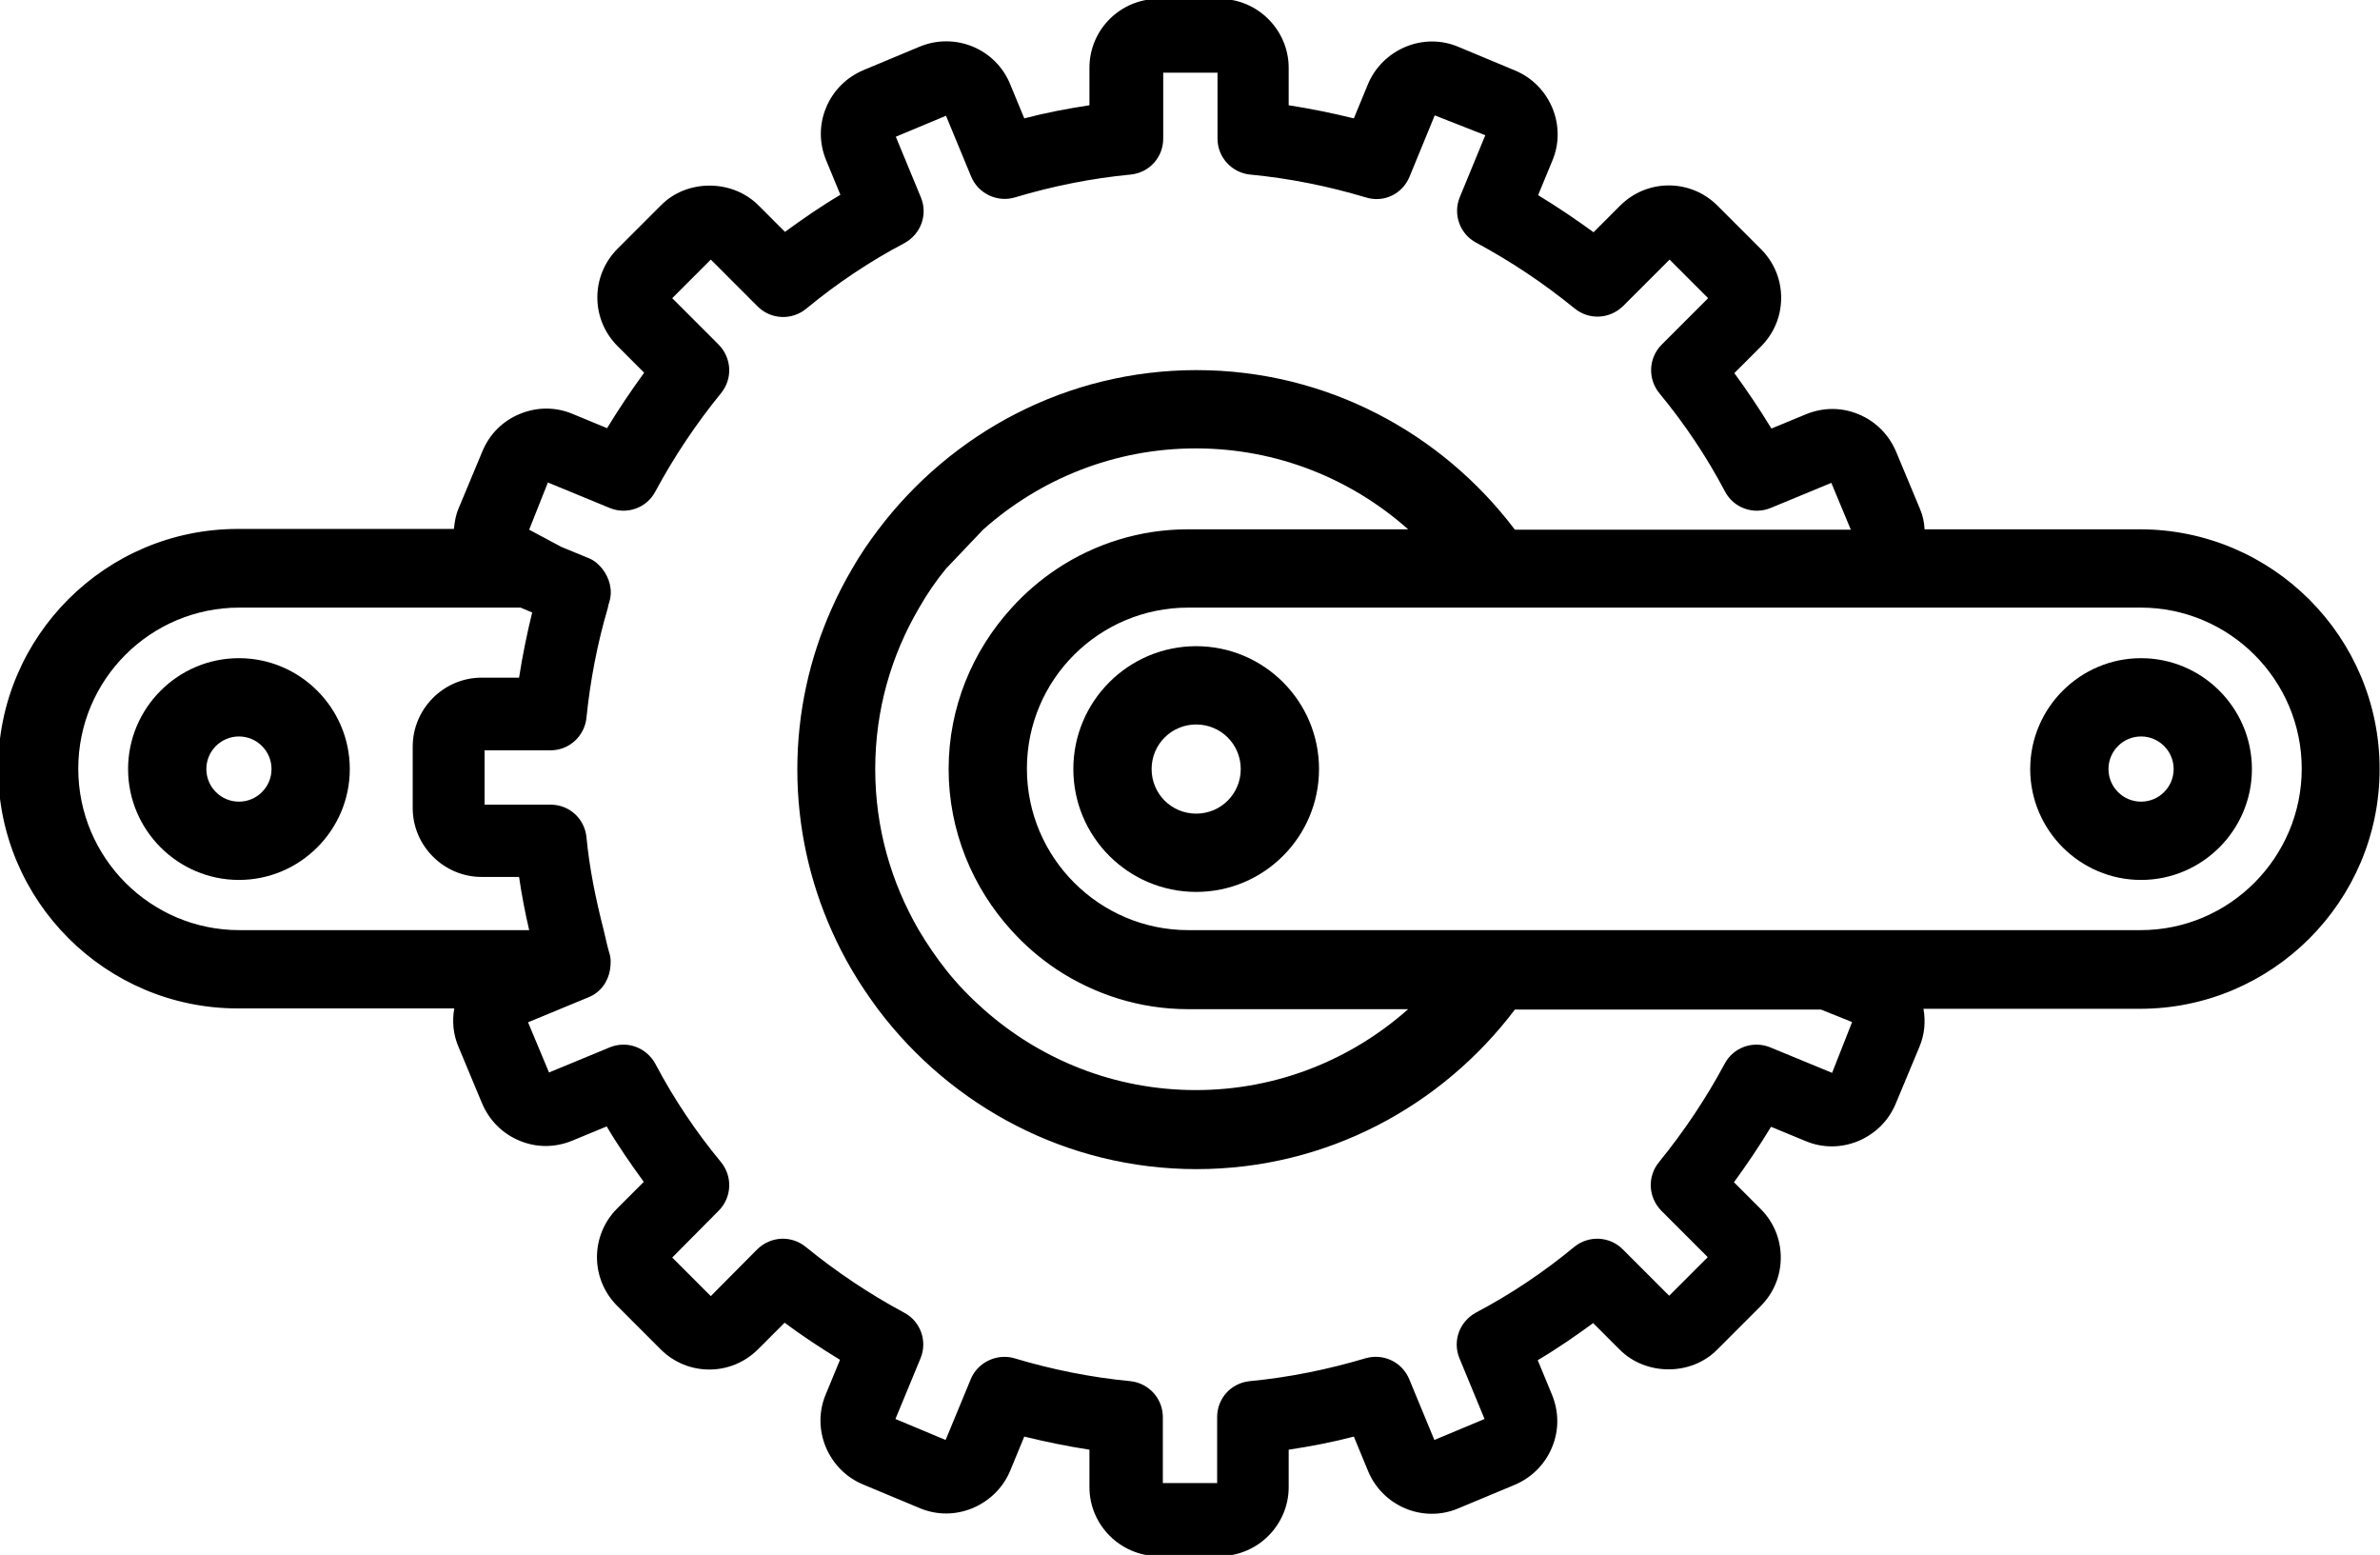
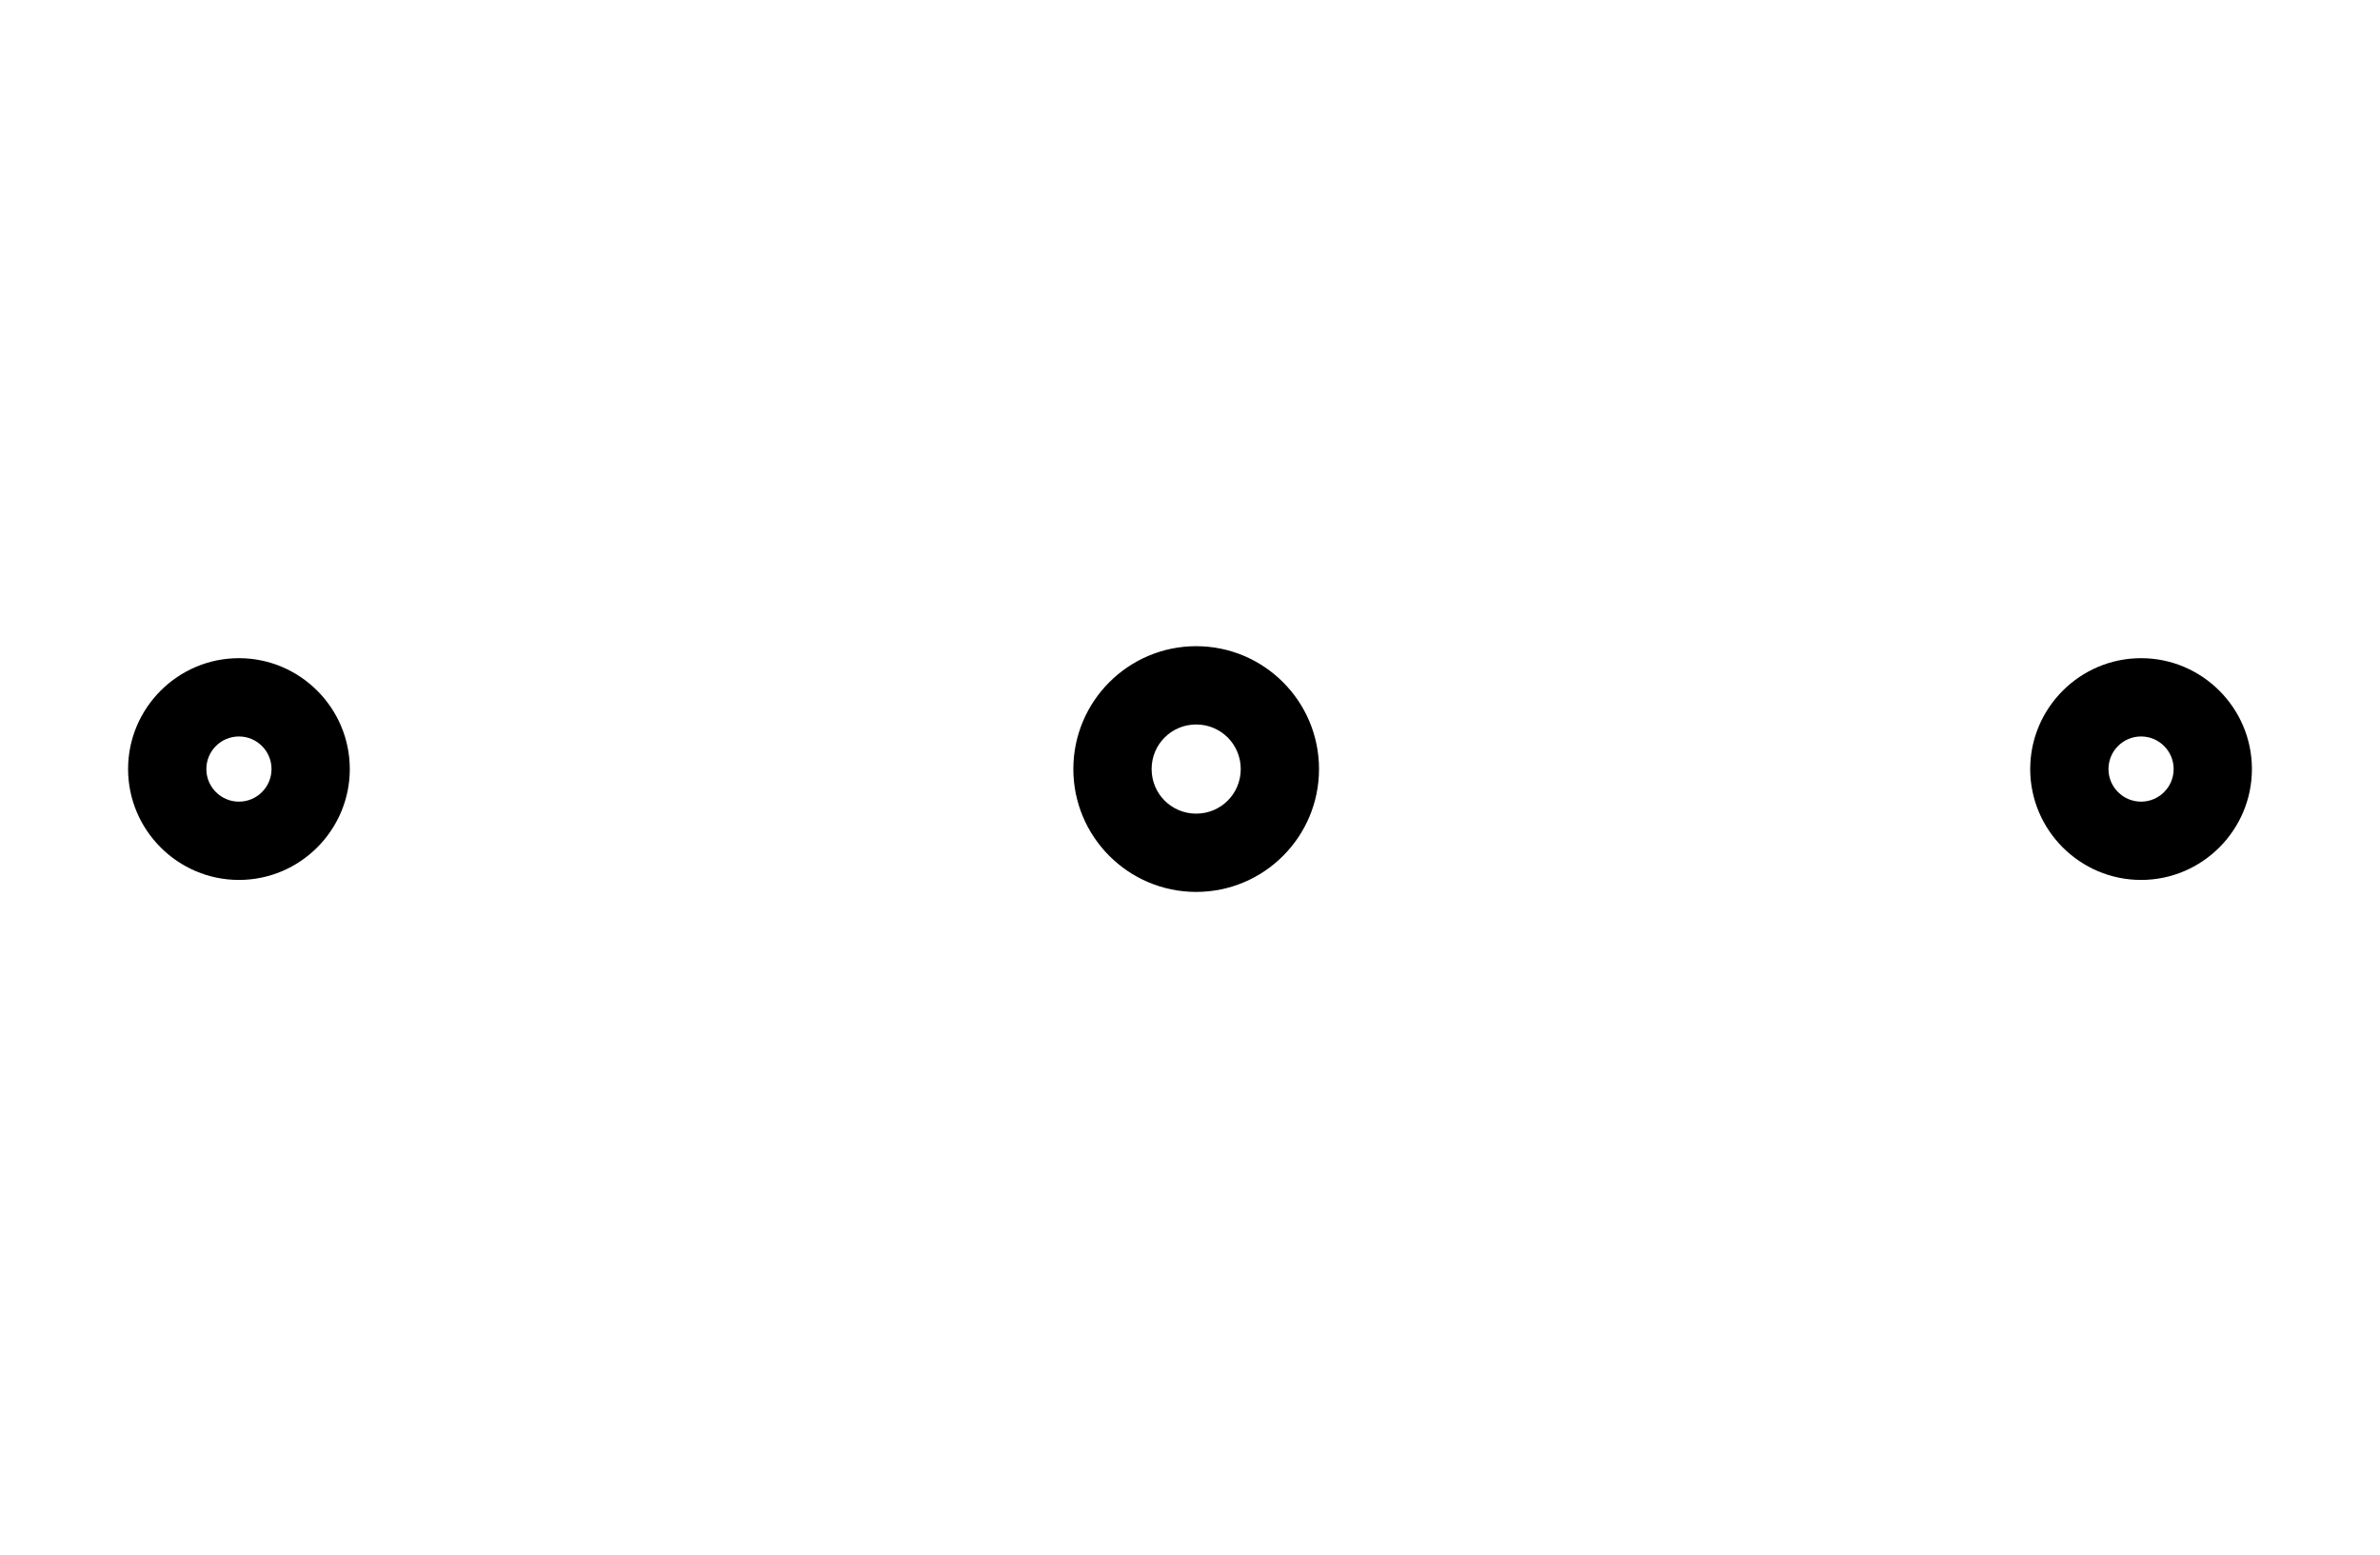
<svg xmlns="http://www.w3.org/2000/svg" id="Capa_2" data-name="Capa 2" viewBox="0 0 63.55 41.51">
  <g id="Capa_1-2" data-name="Capa 1">
    <g>
-       <path d="M6.38,23.49c1.63,0,2.96-1.33,2.96-2.96s-1.33-2.96-2.96-2.96-2.96,1.33-2.96,2.96,1.33,2.96,2.96,2.96ZM6.38,19.66c.48,0,.87.39.87.87s-.39.87-.87.87-.87-.39-.87-.87.39-.87.87-.87Z" />
-       <path d="M57.16,14.13h-5.77c-.01-.19-.05-.38-.13-.56l-.63-1.51c-.19-.45-.54-.81-1-1-.45-.19-.95-.19-1.41,0l-.92.38c-.31-.51-.64-1-.99-1.48l.71-.71c.35-.35.54-.81.54-1.3s-.19-.95-.54-1.3l-1.16-1.16c-.72-.72-1.88-.72-2.6,0l-.71.71c-.48-.35-.97-.68-1.48-.99l.38-.92c.19-.45.19-.95,0-1.41-.19-.45-.54-.81-1-1l-1.51-.63c-.45-.19-.95-.19-1.41,0-.45.19-.81.54-1,.99l-.38.92c-.57-.14-1.16-.26-1.74-.35v-1c0-1.01-.83-1.84-1.84-1.84h-1.64c-1.01,0-1.84.82-1.84,1.84v1c-.59.09-1.17.2-1.74.35l-.38-.92c-.39-.94-1.46-1.38-2.4-1l-1.51.63c-.45.19-.81.54-1,1-.19.45-.19.95,0,1.41l.38.92c-.51.3-1,.64-1.48.99l-.71-.71c-.7-.7-1.91-.7-2.6,0l-1.16,1.16c-.72.72-.72,1.88,0,2.6l.71.71c-.35.48-.68.97-.99,1.48l-.92-.38c-.45-.19-.95-.19-1.41,0s-.81.54-1,1l-.63,1.51c-.08.18-.11.37-.13.56h-5.77c-3.53,0-6.4,2.87-6.4,6.4s2.87,6.4,6.4,6.4h5.78c-.06.34-.03.69.11,1.02l.63,1.51c.19.45.54.81,1,1,.45.19.95.19,1.41,0l.92-.38c.3.51.64,1,.99,1.48l-.71.71c-.72.72-.72,1.88,0,2.6l1.16,1.16c.72.72,1.88.72,2.6,0l.71-.71c.47.35.97.68,1.48.99l-.38.92c-.19.45-.19.95,0,1.41.19.45.54.81,1,1l1.51.63c.45.19.95.19,1.41,0,.45-.19.81-.54,1-.99l.38-.92c.57.14,1.16.26,1.74.35v1c0,1.01.83,1.84,1.84,1.84h1.64c1.01,0,1.84-.83,1.84-1.84v-1c.59-.09,1.17-.2,1.74-.35l.38.92c.39.94,1.47,1.39,2.4,1l1.51-.63c.45-.19.81-.54,1-1,.19-.45.19-.95,0-1.41l-.38-.92c.51-.3,1-.64,1.48-.99l.71.71c.7.7,1.91.7,2.6,0l1.16-1.16c.35-.35.54-.81.54-1.3s-.19-.95-.54-1.3l-.71-.71c.35-.48.68-.97.99-1.48l.92.38c.45.19.95.19,1.41,0,.45-.19.81-.54,1-1l.63-1.51c.14-.33.17-.68.11-1.02h5.78c3.53,0,6.4-2.87,6.4-6.4s-2.87-6.4-6.4-6.4ZM57.16,24.83h-25.43c-2.37,0-4.31-1.93-4.31-4.31s1.93-4.3,4.31-4.3h25.43c2.37,0,4.3,1.93,4.3,4.3s-1.93,4.31-4.3,4.31ZM49.46,27.27l-.54,1.37-1.65-.68c-.46-.19-.99,0-1.22.44-.5.93-1.09,1.81-1.75,2.62-.32.39-.29.94.06,1.3l1.24,1.24-1.03,1.03-1.24-1.24c-.35-.35-.91-.38-1.3-.06-.81.67-1.69,1.26-2.62,1.75-.44.24-.63.76-.44,1.22l.67,1.62-1.34.56-.67-1.62c-.19-.46-.69-.7-1.17-.56-1.01.3-2.04.51-3.09.61-.5.05-.87.46-.87.96v1.76h-1.45v-1.76c0-.5-.38-.91-.87-.96-1.05-.1-2.09-.31-3.09-.61-.47-.14-.99.11-1.17.56l-.67,1.62-1.34-.56.67-1.62c.19-.46,0-.99-.44-1.22-.93-.5-1.81-1.09-2.62-1.75-.39-.32-.94-.29-1.3.06l-1.24,1.25-1.03-1.03,1.24-1.25c.35-.35.38-.91.06-1.3-.67-.81-1.26-1.69-1.75-2.62-.24-.44-.76-.63-1.22-.44l-1.62.67-.56-1.34.87-.36.75-.31c.32-.13.52-.42.57-.74.02-.14.03-.29-.02-.44-.06-.2-.1-.41-.15-.61-.21-.82-.38-1.64-.46-2.48-.05-.5-.46-.87-.96-.87h-1.76v-1.45h1.76c.5,0,.91-.38.96-.87.1-.99.29-1.98.57-2.93.01-.05.02-.11.04-.16.1-.32,0-.65-.19-.89-.1-.12-.21-.22-.36-.28l-.73-.3-.86-.46.5-1.26,1.65.68c.46.19.99,0,1.22-.44.5-.93,1.09-1.81,1.75-2.62.32-.39.29-.94-.06-1.3l-1.24-1.24,1.03-1.03,1.25,1.25c.35.35.91.38,1.3.06.81-.67,1.69-1.26,2.62-1.75.44-.24.63-.76.44-1.22l-.67-1.62,1.34-.56.67,1.62c.19.46.7.7,1.17.56,1-.3,2.04-.51,3.09-.61.5-.05.87-.46.87-.96v-1.76h1.45v1.76c0,.5.38.91.87.96,1.05.1,2.09.31,3.09.61.48.15.98-.09,1.17-.56l.67-1.63,1.35.53-.68,1.65c-.19.46,0,.99.44,1.22.93.5,1.81,1.09,2.62,1.75.39.32.94.29,1.3-.06l1.24-1.24,1.03,1.03-1.24,1.24c-.35.35-.38.91-.06,1.3.67.81,1.26,1.69,1.75,2.62.23.44.76.63,1.22.44l1.62-.67.52,1.25h-8.97c-1.95-2.58-5.03-4.26-8.5-4.26s-6.55,1.68-8.5,4.26c-.25.33-.49.68-.7,1.05-.2.34-.38.69-.54,1.05-.59,1.32-.92,2.77-.92,4.3s.33,2.99.92,4.31c.16.36.34.71.54,1.05.21.36.45.71.7,1.05,1.95,2.58,5.03,4.26,8.5,4.26s6.55-1.68,8.5-4.26h8.17l.85.34ZM6.4,16.22h7.5l.31.13c-.14.57-.26,1.16-.35,1.74h-1c-1.01,0-1.84.83-1.84,1.84v1.64c0,1.01.83,1.84,1.84,1.84h1c.07.48.16.95.27,1.42h-7.74c-2.37,0-4.3-1.93-4.3-4.31s1.93-4.3,4.3-4.3ZM28.23,15.18c-.45.3-.86.65-1.22,1.05-1.04,1.14-1.68,2.65-1.68,4.3s.64,3.17,1.68,4.31c.36.4.77.75,1.22,1.05,1.01.66,2.21,1.05,3.49,1.05h5.88c-1.51,1.34-3.49,2.16-5.67,2.16s-4.16-.82-5.67-2.16c-.36-.32-.7-.67-1-1.05-.26-.33-.5-.68-.72-1.05-.74-1.27-1.17-2.73-1.17-4.31s.43-3.04,1.17-4.3c.21-.37.45-.72.72-1.05l1-1.05c1.51-1.34,3.49-2.16,5.67-2.16s4.16.82,5.67,2.16h-5.88c-1.29,0-2.49.39-3.49,1.05Z" />
+       <path d="M6.38,23.49c1.63,0,2.96-1.33,2.96-2.96s-1.33-2.96-2.96-2.96-2.96,1.33-2.96,2.96,1.33,2.96,2.96,2.96M6.38,19.66c.48,0,.87.39.87.87s-.39.87-.87.87-.87-.39-.87-.87.39-.87.87-.87Z" />
      <path d="M31.94,17.25c-1.81,0-3.28,1.47-3.28,3.28s1.47,3.28,3.28,3.28,3.28-1.47,3.28-3.28-1.47-3.28-3.28-3.28ZM31.94,21.72c-.66,0-1.19-.53-1.19-1.19s.53-1.19,1.19-1.19,1.19.53,1.19,1.19-.53,1.19-1.19,1.19Z" />
      <path d="M57.17,17.57c-1.63,0-2.96,1.33-2.96,2.96s1.33,2.96,2.96,2.96,2.96-1.33,2.96-2.96-1.33-2.96-2.96-2.96ZM57.17,21.4c-.48,0-.87-.39-.87-.87s.39-.87.87-.87.87.39.87.87-.39.87-.87.87Z" />
    </g>
  </g>
</svg>